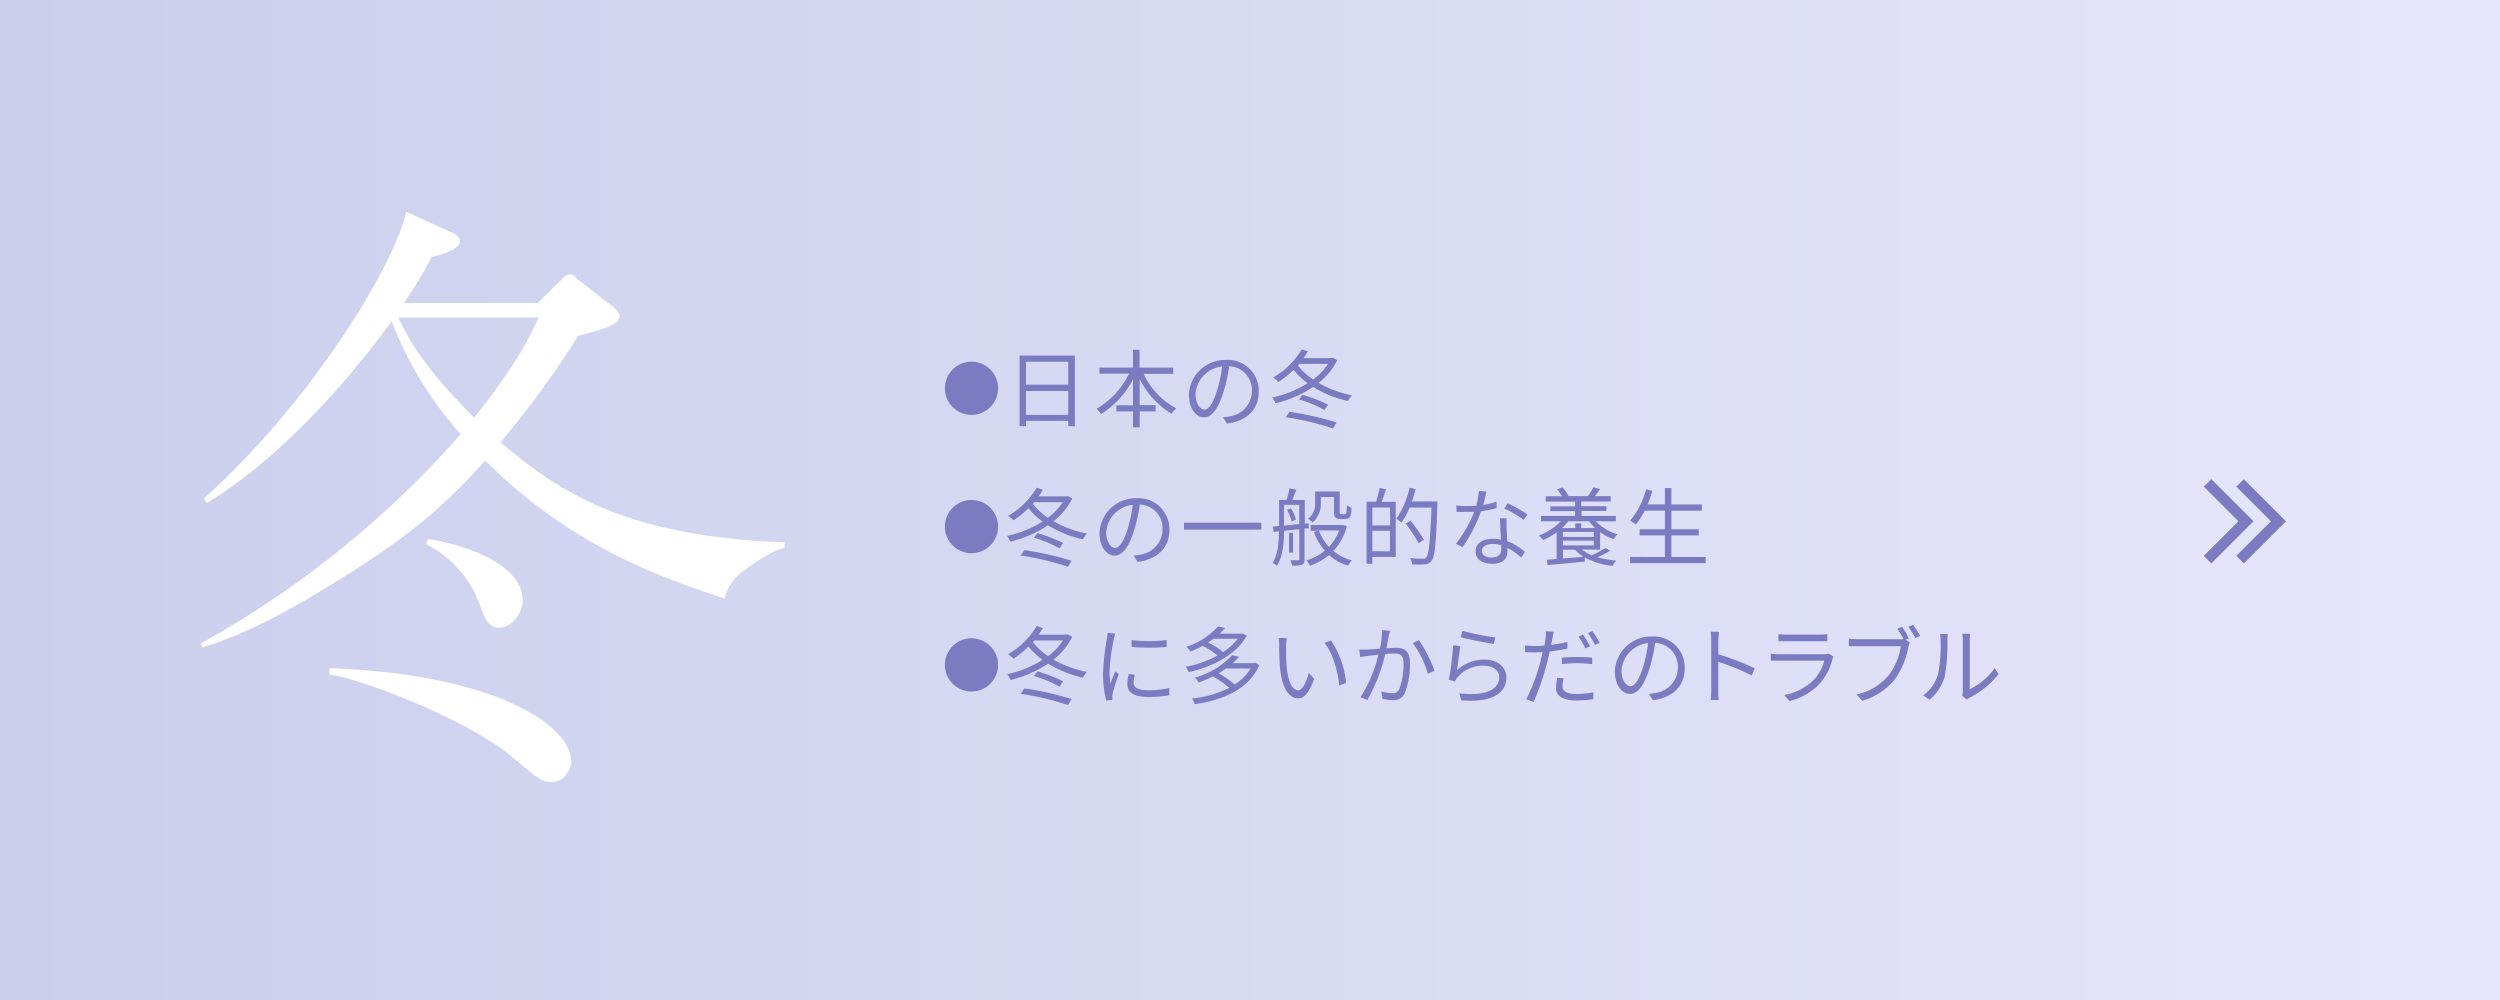
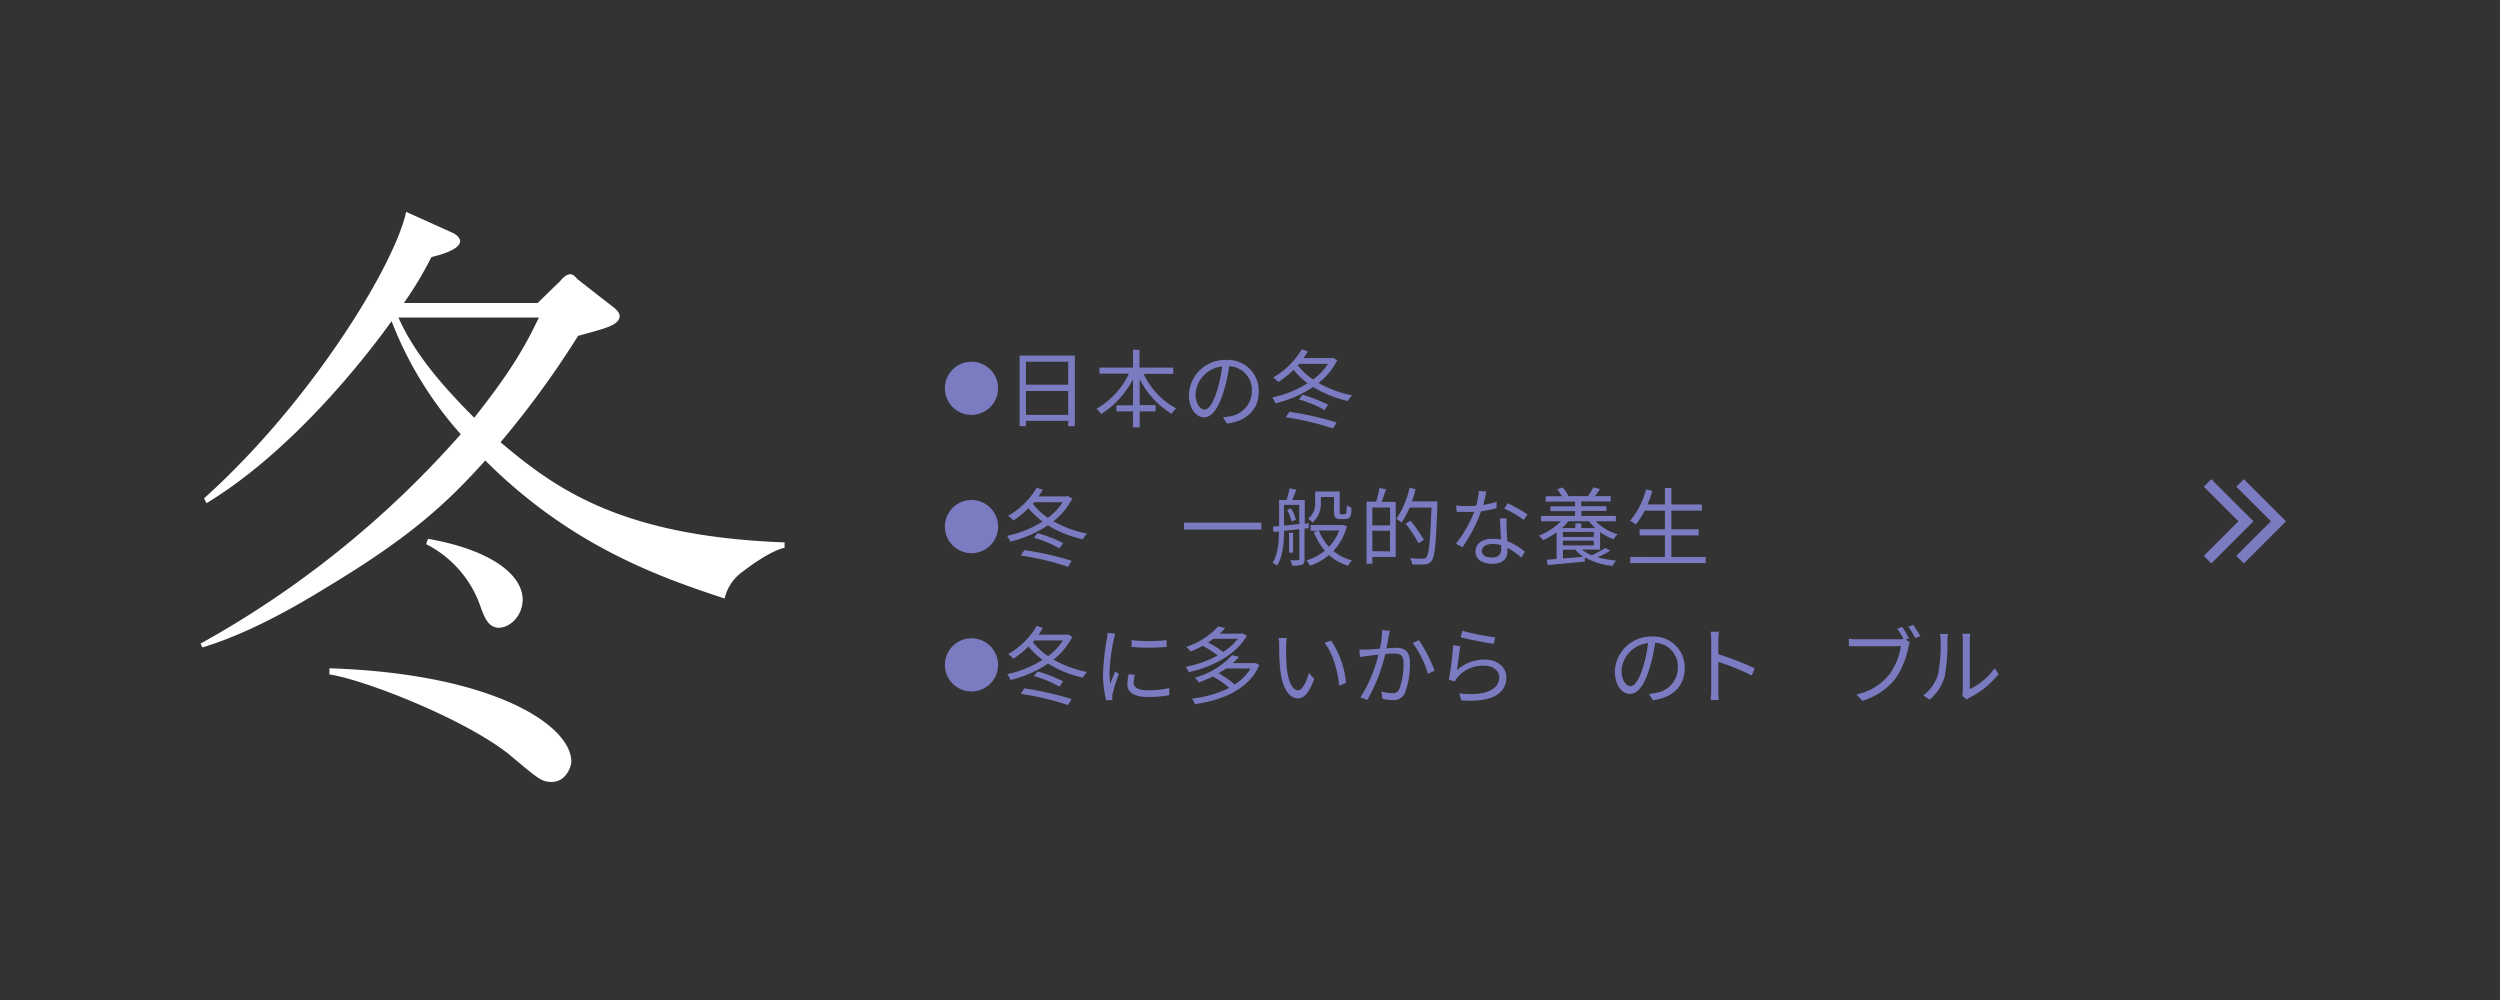
<svg xmlns="http://www.w3.org/2000/svg" viewBox="0 0 470 188">
  <rect x="0" y="0" width="470" height="188" fill="#333333" stroke="none" />
  <defs>
    <style>.a{fill:url(#a);}.b{fill:none;stroke:#7b7bc2;stroke-miterlimit:10;stroke-width:2px;}.c{fill:#fff;}.d{fill:#7b7bc2;}</style>
    <linearGradient id="a" y1="94" x2="470" y2="94" gradientUnits="userSpaceOnUse">
      <stop offset="0" stop-color="#cbcfec" />
      <stop offset="1" stop-color="#e6e6fc" />
    </linearGradient>
  </defs>
-   <rect class="a" width="470" height="188" />
  <polyline class="b" points="415.02 90.79 422.24 98 415.02 105.21" />
  <polyline class="b" points="421.13 90.79 428.35 98 421.13 105.21" />
  <path class="c" d="M139.79,107.35a8.54,8.54,0,0,0-3.56,5.17c-12.17-4-28.94-9.88-45-25.95-7.81,8.72-14.82,14.81-29.86,23.88-6.32,3.91-14.93,8.73-23.31,11.26L37.7,121A183.84,183.84,0,0,0,86.62,81.63a69.34,69.34,0,0,1-13-21.25c-5.52,7.7-19.07,24.69-34.8,34.22l-.46-.91c20.21-18.15,35.83-43.87,38-53.86L85,43.73c.81.35,1.5,1,1.5,1.61,0,1.72-4.48,2.75-5.4,3a68.24,68.24,0,0,1-5.17,8.62h25.15l4.25-4.14c.35-.46,1.15-1.26,1.84-1.26s.92.46,1.49,1L115,57.51c.69.46,1.49,1.26,1.49,1.84,0,1.72-2.3,2.3-7.81,3.79a174.08,174.08,0,0,1-14.58,20c10.33,8.73,22.62,17.69,53.4,18.83v1C144.5,103.68,140.25,107,139.79,107.35ZM103.73,147c-1.83,0-2.41-.46-7.46-4.71-8-6.77-27.56-14.47-34.34-15.5v-1.15c30.78,1,45.48,10.68,45.48,17.57C107.41,144,106.49,147,103.73,147ZM74.91,59.69c3.21,7.35,9.42,14,14.24,18.84,7.69-9.65,10.1-14.59,12.17-18.84Zm19,58.34c-2.19,0-2.87-2-3.79-4.59a20.72,20.72,0,0,0-10-11.14l.34-1c10.68,1.84,17.8,6.21,17.8,11.49C98.22,115.85,95.81,118,93.86,118Z" />
  <path class="d" d="M182.64,68a5,5,0,1,1-5,5A5,5,0,0,1,182.64,68Z" />
  <path class="d" d="M202.07,66.85V80.12h-1.25v-1h-7.94v1h-1.2V66.85ZM192.88,68v4.32h7.94V68Zm7.94,10V73.51h-7.94V78Z" />
  <path class="d" d="M215,70.29a14.26,14.26,0,0,0,6.14,6.5,4.38,4.38,0,0,0-.88,1,15.82,15.82,0,0,1-6-6.53v4.9h3v1.18h-3v3H213v-3h-3.12V76.2H213V71.3a16.75,16.75,0,0,1-6,6.55,4.54,4.54,0,0,0-.85-1,15.24,15.24,0,0,0,6.1-6.6h-5.55V69.11H213V65.76h1.23v3.35h6.34v1.18Z" />
  <path class="d" d="M230.67,79.64l-.75-1.18a12.75,12.75,0,0,0,1.38-.21,4.83,4.83,0,0,0,4.06-4.75,4.46,4.46,0,0,0-4.27-4.65,31.5,31.5,0,0,1-1,4.61c-1,3.3-2.24,5-3.73,5s-2.85-1.63-2.85-4.27a6.82,6.82,0,0,1,7-6.52,5.8,5.8,0,0,1,6.13,5.89C236.68,76.91,234.47,79.15,230.67,79.64ZM226.45,77c.75,0,1.6-1.07,2.42-3.78a25.62,25.62,0,0,0,.89-4.32,5.58,5.58,0,0,0-5,5.19C224.8,76.07,225.73,77,226.45,77Z" />
  <path class="d" d="M251.41,67.73A12.75,12.75,0,0,1,247.88,72a21.38,21.38,0,0,0,6.29,2.32,5.45,5.45,0,0,0-.76,1.07,21,21,0,0,1-6.54-2.64,22.09,22.09,0,0,1-7.08,3.07,4.21,4.21,0,0,0-.61-1.09,20.33,20.33,0,0,0,6.65-2.69,14.47,14.47,0,0,1-2.66-2.51,16.77,16.77,0,0,1-2.82,2.29,7.27,7.27,0,0,0-1-.85,14.86,14.86,0,0,0,5.38-5.3l1.15.4c-.25.42-.53.84-.81,1.24h5.28l.22-.07Zm-9,9.69a58.41,58.41,0,0,1,8.87,2l-.67,1.13a51.92,51.92,0,0,0-8.9-2.11ZM244,68.71a12.54,12.54,0,0,0,2.86,2.64,11.84,11.84,0,0,0,2.81-2.94h-5.4Zm.88,5.51a27.5,27.5,0,0,1,4.8,1.87l-.67,1a22,22,0,0,0-4.82-2Z" />
  <path class="d" d="M182.64,94a5,5,0,1,1-5,5A5,5,0,0,1,182.64,94Z" />
  <path class="d" d="M201.59,93.73A12.9,12.9,0,0,1,198.05,98a21.49,21.49,0,0,0,6.29,2.32,5.4,5.4,0,0,0-.75,1.07A21.1,21.1,0,0,1,197,98.76a22,22,0,0,1-7.07,3.07,4.52,4.52,0,0,0-.61-1.09A20.28,20.28,0,0,0,196,98.05a14.79,14.79,0,0,1-2.66-2.51,16.32,16.32,0,0,1-2.81,2.29,7.27,7.27,0,0,0-1-.85,14.86,14.86,0,0,0,5.38-5.3l1.15.4c-.26.42-.53.84-.82,1.24h5.28l.23-.07Zm-9,9.69a58.69,58.69,0,0,1,8.87,2l-.67,1.13a52.15,52.15,0,0,0-8.9-2.11Zm1.59-8.71A12.34,12.34,0,0,0,197,97.35a11.61,11.61,0,0,0,2.8-2.94h-5.39Zm.88,5.51a27.81,27.81,0,0,1,4.8,1.87l-.68,1a22.07,22.07,0,0,0-4.81-2Z" />
-   <path class="d" d="M213.87,105.64l-.75-1.18a12.75,12.75,0,0,0,1.38-.21,4.83,4.83,0,0,0,4.06-4.75,4.46,4.46,0,0,0-4.27-4.65,31.5,31.5,0,0,1-1,4.61c-1,3.3-2.24,5-3.73,5s-2.85-1.63-2.85-4.27a6.82,6.82,0,0,1,7-6.52,5.8,5.8,0,0,1,6.13,5.89C219.88,102.91,217.67,105.15,213.87,105.64ZM209.65,103c.75,0,1.6-1.07,2.42-3.78a25.62,25.62,0,0,0,.89-4.32,5.58,5.58,0,0,0-5,5.19C208,102.07,208.93,103,209.65,103Z" />
  <path class="d" d="M237.13,98.26v1.3H222.59v-1.3Z" />
  <path class="d" d="M245.25,99.37v5.79c0,.55-.11.85-.48,1a5.24,5.24,0,0,1-1.84.17,4.3,4.3,0,0,0-.35-1H244c.19,0,.27-.05.27-.24V99.48l-2.87.32c0,2-.17,4.79-1.33,6.56a3.5,3.5,0,0,0-.83-.54c1.06-1.68,1.19-4,1.19-5.92l-1,.11-.13-1,1.17-.12V94h1.39a14.88,14.88,0,0,0,.57-2.2l1.29.26c-.26.66-.53,1.36-.77,1.94h2.35v4.45l.74-.08v.94Zm-3.86-.56,2.87-.29v-3.6h-2.87Zm1.31-3.24a6.85,6.85,0,0,1,.93,2.13l-.81.34a8.3,8.3,0,0,0-.85-2.18Zm.4,8.33h-.76v-3.75h.76Zm10.11-5a10.61,10.61,0,0,1-2.53,4.68,9,9,0,0,0,3.49,1.77,4.7,4.7,0,0,0-.74,1,9.23,9.23,0,0,1-3.57-2,11.1,11.1,0,0,1-3.6,2,4.08,4.08,0,0,0-.64-1,9.56,9.56,0,0,0,3.44-1.84A11.29,11.29,0,0,1,247,100l.9-.21h-1.5V98.7h5.87l.21,0Zm-4.89-4.47a4.7,4.7,0,0,1-1.55,3.81,4.11,4.11,0,0,0-.85-.71,3.67,3.67,0,0,0,1.33-3.13v-2h4.61v3.66c0,.31,0,.48.06.53a.36.36,0,0,0,.28.08h.43a.67.67,0,0,0,.35-.06.48.48,0,0,0,.16-.34c0-.22.05-.69.07-1.29a2.84,2.84,0,0,0,.86.46,6,6,0,0,1-.14,1.49.89.89,0,0,1-.47.53,1.78,1.78,0,0,1-.72.12h-.8a1.36,1.36,0,0,1-.86-.25c-.21-.21-.29-.47-.29-1.33V93.43h-2.47Zm-.37,5.3a9.57,9.57,0,0,0,1.89,3.07,8.71,8.71,0,0,0,1.91-3.07Z" />
  <path class="d" d="M260.58,92c-.27.78-.56,1.66-.83,2.35h2.65V104.7H258V106h-1.09V94.31h1.8a19.56,19.56,0,0,0,.64-2.59Zm.73,3.42H258v3.35h3.36Zm0,8.24V99.78H258v3.84Zm8.92-8.75c-.26,7.3-.46,9.76-1.11,10.55a1.59,1.59,0,0,1-1.26.64,17.3,17.3,0,0,1-2.37,0,2.68,2.68,0,0,0-.4-1.17c1,.1,2,.1,2.37.1s.5,0,.66-.24c.52-.56.76-3,1-9.36H265a13.57,13.57,0,0,1-1.51,2.8,7.26,7.26,0,0,0-1-.67A16.43,16.43,0,0,0,265,91.68l1.13.28a20.29,20.29,0,0,1-.69,2.3h4.79Zm-3.54,7.22a28.32,28.32,0,0,0-2.43-3.7l.93-.54a31.57,31.57,0,0,1,2.51,3.61Z" />
  <path class="d" d="M278.85,94.92a15.76,15.76,0,0,0,2.51-.59l0,1.2a22.76,22.76,0,0,1-2.92.59,28.11,28.11,0,0,1-3.49,6.75l-1.23-.64a23.73,23.73,0,0,0,3.43-6c-.48,0-1,0-1.43,0s-1.26,0-1.87,0l-.08-1.2a15.07,15.07,0,0,0,1.95.11c.58,0,1.19,0,1.81-.08a14,14,0,0,0,.5-2.77l1.4.13C279.33,93,279.11,94,278.85,94.92Zm4.39,4.19c0,.59.08,1.63.11,2.63a11.12,11.12,0,0,1,3.33,2l-.69,1.09A11.86,11.86,0,0,0,283.4,103c0,.25,0,.48,0,.67,0,1.28-.81,2.32-2.8,2.32-1.76,0-3.2-.72-3.2-2.3s1.39-2.4,3.2-2.4a6.75,6.75,0,0,1,1.57.16c-.06-1.32-.14-2.9-.18-4h1.25C283.22,98,283.22,98.54,283.24,99.11Zm-2.79,5.7c1.33,0,1.78-.7,1.78-1.59,0-.2,0-.44,0-.72a5.53,5.53,0,0,0-1.65-.24c-1.17,0-2,.55-2,1.28S279.2,104.81,280.45,104.81Zm2.34-9.2.65-1a23.26,23.26,0,0,1,3.73,2.13l-.72,1A18.91,18.91,0,0,0,282.79,95.61Z" />
  <path class="d" d="M297.39,103.3a6.83,6.83,0,0,0,1.88,1.09,24.76,24.76,0,0,0,2.56-1.37l.88.52a16.38,16.38,0,0,1-2.4,1.22,19.12,19.12,0,0,0,3.54.63,3.36,3.36,0,0,0-.66,1,13.63,13.63,0,0,1-5.25-1.6v.78c-2.5.26-5.12.5-7,.66l-.13-1,1.83-.15v-5a14.44,14.44,0,0,1-2.53,1.47,4.48,4.48,0,0,0-.84-.85A11.44,11.44,0,0,0,293.44,98H289.7V97h6.41v-.91h-4.64v-.9h4.64v-.89h-5.52v-1h3.06a8,8,0,0,0-.9-1.3l1-.36a5.93,5.93,0,0,1,1.13,1.63l-.08,0h3.75a16.7,16.7,0,0,0,1-1.65l1.26.32c-.33.47-.67,1-1,1.33h3v1h-5.54v.89H302v.9h-4.68V97h6.46V98H300a9.5,9.5,0,0,0,4.12,2.45,3.6,3.6,0,0,0-.76.93,9.72,9.72,0,0,1-2.54-1.35v3.31ZM294.83,98a9.42,9.42,0,0,1-1.18,1.28h2.5v-.88h1.12v.88h2.62A9.09,9.09,0,0,1,298.75,98Zm-1,2.94h5.8V100h-5.8Zm5.8,1.6v-.89h-5.8v.89Zm-5.8,2.45c1.22-.09,2.55-.2,3.86-.32a6,6,0,0,1-1.54-1.33h-2.32Z" />
  <path class="d" d="M320.66,104.71v1.16H306.48v-1.16H313v-4.06h-4.75V99.5H313V96H309.2a15,15,0,0,1-1.66,2.61,7.32,7.32,0,0,0-1.09-.71,14.72,14.72,0,0,0,3-5.89l1.2.26a23.44,23.44,0,0,1-.9,2.56H313V91.76h1.22v3.08h5.73V96h-5.73V99.5h5.14v1.15h-5.14v4.06Z" />
  <path class="d" d="M182.64,120a5,5,0,1,1-5,5A5,5,0,0,1,182.64,120Z" />
  <path class="d" d="M201.59,119.73a12.9,12.9,0,0,1-3.54,4.28,21.49,21.49,0,0,0,6.29,2.32,5.4,5.4,0,0,0-.75,1.07,21.1,21.1,0,0,1-6.55-2.64,22,22,0,0,1-7.07,3.07,4.52,4.52,0,0,0-.61-1.09,20.28,20.28,0,0,0,6.64-2.69,14.79,14.79,0,0,1-2.66-2.51,16.32,16.32,0,0,1-2.81,2.29,7.27,7.27,0,0,0-1-.85,14.86,14.86,0,0,0,5.38-5.3l1.15.4c-.26.42-.53.84-.82,1.24h5.28l.23-.07Zm-9,9.69a58.69,58.69,0,0,1,8.87,2l-.67,1.13a52.15,52.15,0,0,0-8.9-2.11Zm1.59-8.71a12.34,12.34,0,0,0,2.86,2.64,11.61,11.61,0,0,0,2.8-2.94h-5.39Zm.88,5.51a27.81,27.81,0,0,1,4.8,1.87l-.68,1a22.07,22.07,0,0,0-4.81-2Z" />
  <path class="d" d="M209.39,120.18a37.61,37.61,0,0,0-.8,6.13,16.74,16.74,0,0,0,.15,2.24c.27-.72.65-1.68.92-2.33l.68.51a30.84,30.84,0,0,0-1.14,3.58,2.82,2.82,0,0,0-.08.72c0,.18,0,.4,0,.56l-1.15.08a20,20,0,0,1-.6-5.13,45.26,45.26,0,0,1,.72-6.42,6.5,6.5,0,0,0,.12-1.14l1.42.13C209.6,119.38,209.46,119.89,209.39,120.18Zm3.73,8.15c0,.73.53,1.44,2.71,1.44a17.58,17.58,0,0,0,4-.42l0,1.35a21.94,21.94,0,0,1-4,.33c-2.69,0-3.89-.89-3.89-2.4a8.44,8.44,0,0,1,.27-1.89l1.15.12A5.57,5.57,0,0,0,213.12,128.33Zm6.2-8v1.29a38,38,0,0,1-6.58,0v-1.28A27.31,27.31,0,0,0,219.32,120.33Z" />
  <path class="d" d="M234.4,119.51c-2.05,3.7-6.73,5.94-10.93,6.85a3.77,3.77,0,0,0-.57-1,20.57,20.57,0,0,0,6-2.13,15.74,15.74,0,0,0-2.8-1.81,19.92,19.92,0,0,1-2.27,1.07,4.29,4.29,0,0,0-.82-.88,13.92,13.92,0,0,0,6-3.84l1.33.29a13.19,13.19,0,0,1-1.05,1.07h4.09l.21-.06Zm2.36,5.52c-2,4.63-7,6.61-12.14,7.36a4.41,4.41,0,0,0-.52-1.07,20.51,20.51,0,0,0,7-2,17.15,17.15,0,0,0-3.08-2.14,24.65,24.65,0,0,1-2.67,1.12,4.07,4.07,0,0,0-.72-.9,15,15,0,0,0,7-4.22l1.31.3a13,13,0,0,1-1.17,1.19h4l.23-.05Zm-8.65-4.93c-.32.24-.65.47-1,.69a15.51,15.51,0,0,1,2.84,1.79,11,11,0,0,0,2.75-2.48Zm2.4,5.57c-.43.32-.91.61-1.4.91a17.8,17.8,0,0,1,3,2.1,9.12,9.12,0,0,0,3-3Z" />
  <path class="d" d="M241.78,121.53c0,1,0,2.46.11,3.79.25,2.67,1,4.45,2.18,4.45.81,0,1.56-1.67,2-3.27l1,1.14c-1,2.72-1.94,3.65-3,3.65-1.52,0-3-1.5-3.41-5.65-.14-1.39-.18-3.35-.18-4.27a7,7,0,0,0-.11-1.43l1.55,0A13.14,13.14,0,0,0,241.78,121.53Zm11.28,6.85-1.28.53c-.29-2.9-1.25-6.18-2.78-8.06l1.24-.43A17.16,17.16,0,0,1,253.06,128.38Z" />
  <path class="d" d="M261.07,119.61c-.09.46-.24,1.4-.41,2.28.75-.06,1.42-.11,1.81-.11,1.42,0,2.59.55,2.59,2.71a15.28,15.28,0,0,1-.93,5.78,2.26,2.26,0,0,1-2.34,1.34,8.55,8.55,0,0,1-1.88-.24L259.7,130a7.68,7.68,0,0,0,2,.32,1.32,1.32,0,0,0,1.39-.82,13.52,13.52,0,0,0,.77-4.89c0-1.48-.69-1.75-1.7-1.75-.38,0-1,0-1.73.11a32.74,32.74,0,0,1-3.36,8.63l-1.31-.51a25.5,25.5,0,0,0,3.37-8c-.84.08-1.61.18-2,.23l-1.44.19-.13-1.39c.5,0,.92,0,1.43,0s1.47-.1,2.43-.18a16.45,16.45,0,0,0,.42-3.49l1.49.16C261.2,119,261.14,119.3,261.07,119.61Zm8.63,6.48-1.25.59a18.51,18.51,0,0,0-2.85-5.79l1.17-.53A28.17,28.17,0,0,1,269.7,126.09Z" />
  <path class="d" d="M273.9,126a7.68,7.68,0,0,1,5.22-2c2.45,0,4.08,1.48,4.08,3.35,0,2.87-2.52,4.8-8.48,4.31l-.38-1.32c5.06.63,7.52-.83,7.52-3,0-1.28-1.18-2.19-2.82-2.19a6.28,6.28,0,0,0-5,2.14,2.54,2.54,0,0,0-.48.8l-1.18-.29a55.74,55.74,0,0,0,.81-6.5l1.35.18C274.35,122.6,274.08,125,273.9,126Zm7.22-6.18-.3,1.23c-1.52-.21-5-.91-6.21-1.25l.32-1.21A44.3,44.3,0,0,0,281.12,119.83Z" />
-   <path class="d" d="M291.84,120.05c-.06.36-.16.76-.24,1.19a26.9,26.9,0,0,0,3.07-.56v1.25a31.08,31.08,0,0,1-3.32.54c-.16.7-.32,1.44-.52,2.15a48.32,48.32,0,0,1-2.49,7.33l-1.41-.48a35.39,35.39,0,0,0,2.69-7.16c.14-.53.28-1.14.41-1.71-.53,0-1,.05-1.47.05-.7,0-1.28,0-1.86-.07l0-1.25a13.87,13.87,0,0,0,1.92.12c.52,0,1.1,0,1.73-.08.11-.56.19-1.08.23-1.4a6,6,0,0,0,0-1.31l1.54.13C292,119.12,291.91,119.73,291.84,120.05Zm1.91,8.94c0,.75.41,1.48,2.7,1.48a15.22,15.22,0,0,0,3.12-.32l-.05,1.3a20.73,20.73,0,0,1-3.08.24c-2.53,0-3.91-.78-3.91-2.37a9.23,9.23,0,0,1,.24-1.89l1.2.11A5.88,5.88,0,0,0,293.75,129Zm2.81-5.48a27.16,27.16,0,0,1,2.77.14l0,1.22a20.64,20.64,0,0,0-2.69-.19,24.7,24.7,0,0,0-3,.18v-1.21C294.48,123.57,295.54,123.51,296.56,123.51Zm2.36-2-.87.38a19.1,19.1,0,0,0-1.29-2.22l.84-.37A16.76,16.76,0,0,1,298.92,121.48Zm1.81-.66-.87.39a16.41,16.41,0,0,0-1.33-2.23l.83-.37A20.41,20.41,0,0,1,300.73,120.82Z" />
  <path class="d" d="M310.75,131.64l-.75-1.18a12.75,12.75,0,0,0,1.38-.21,4.83,4.83,0,0,0,4.06-4.75,4.46,4.46,0,0,0-4.27-4.65,31.5,31.5,0,0,1-1,4.61c-1,3.3-2.24,5-3.73,5s-2.85-1.63-2.85-4.27a6.82,6.82,0,0,1,7-6.52,5.8,5.8,0,0,1,6.13,5.89C316.76,128.91,314.55,131.15,310.75,131.64ZM306.53,129c.75,0,1.6-1.07,2.42-3.78a25.62,25.62,0,0,0,.89-4.32,5.58,5.58,0,0,0-5,5.19C304.88,128.07,305.81,129,306.53,129Z" />
  <path class="d" d="M321.71,120.42a10.64,10.64,0,0,0-.12-1.66h1.56c0,.49-.11,1.18-.11,1.66V123a51.1,51.1,0,0,1,6.84,2.64l-.55,1.36a42,42,0,0,0-6.29-2.57c0,2.4,0,4.81,0,5.28s0,1.36.09,1.89H321.6a14.24,14.24,0,0,0,.11-1.89Z" />
-   <path class="d" d="M344.5,123.91a10.94,10.94,0,0,1-2.34,4.55,11.58,11.58,0,0,1-5.73,3.34l-1-1.13a10.78,10.78,0,0,0,5.64-2.93,8.31,8.31,0,0,0,1.9-3.54h-8.5c-.38,0-1,0-1.57,0V122.9a13.75,13.75,0,0,0,1.57.1h8.44a2.09,2.09,0,0,0,.88-.13l.91.58A2.57,2.57,0,0,0,344.5,123.91Zm-8.71-4.61h6.29a9.16,9.16,0,0,0,1.46-.08v1.33c-.38,0-.93,0-1.47,0h-6.28c-.49,0-1,0-1.44,0v-1.33A9.25,9.25,0,0,0,335.79,119.3Z" />
  <path class="d" d="M358.87,120l-.61.27.78.5a3.46,3.46,0,0,0-.24.8,15.92,15.92,0,0,1-2.38,5.9,12.32,12.32,0,0,1-6.31,4.28l-1.09-1.2a10.59,10.59,0,0,0,6.25-3.85,12.16,12.16,0,0,0,2.09-5.21h-8.19c-.63,0-1.19,0-1.59,0v-1.42a13.12,13.12,0,0,0,1.6.11h8a3.35,3.35,0,0,0,.69-.05,18.44,18.44,0,0,0-1.17-1.92l.88-.37C358,118.39,358.55,119.35,358.87,120Zm2.1-.42-.89.38a18,18,0,0,0-1.31-2.12l.88-.37A23.48,23.48,0,0,1,361,119.54Z" />
  <path class="d" d="M364.35,126.79a28.24,28.24,0,0,0,.48-6.43,5.54,5.54,0,0,0-.11-1.17h1.47c0,.19-.08.67-.08,1.15a35.14,35.14,0,0,1-.49,6.8,9,9,0,0,1-2.85,4.41l-1.2-.82A7.63,7.63,0,0,0,364.35,126.79Zm4.66,3.12v-9.58a7,7,0,0,0-.1-1.19h1.48a8.67,8.67,0,0,0-.07,1.19v9.23a12.29,12.29,0,0,0,4.68-3.94l.75,1.09a16.06,16.06,0,0,1-5.46,4.44,3.79,3.79,0,0,0-.54.36l-.85-.7A4.1,4.1,0,0,0,369,129.91Z" />
</svg>